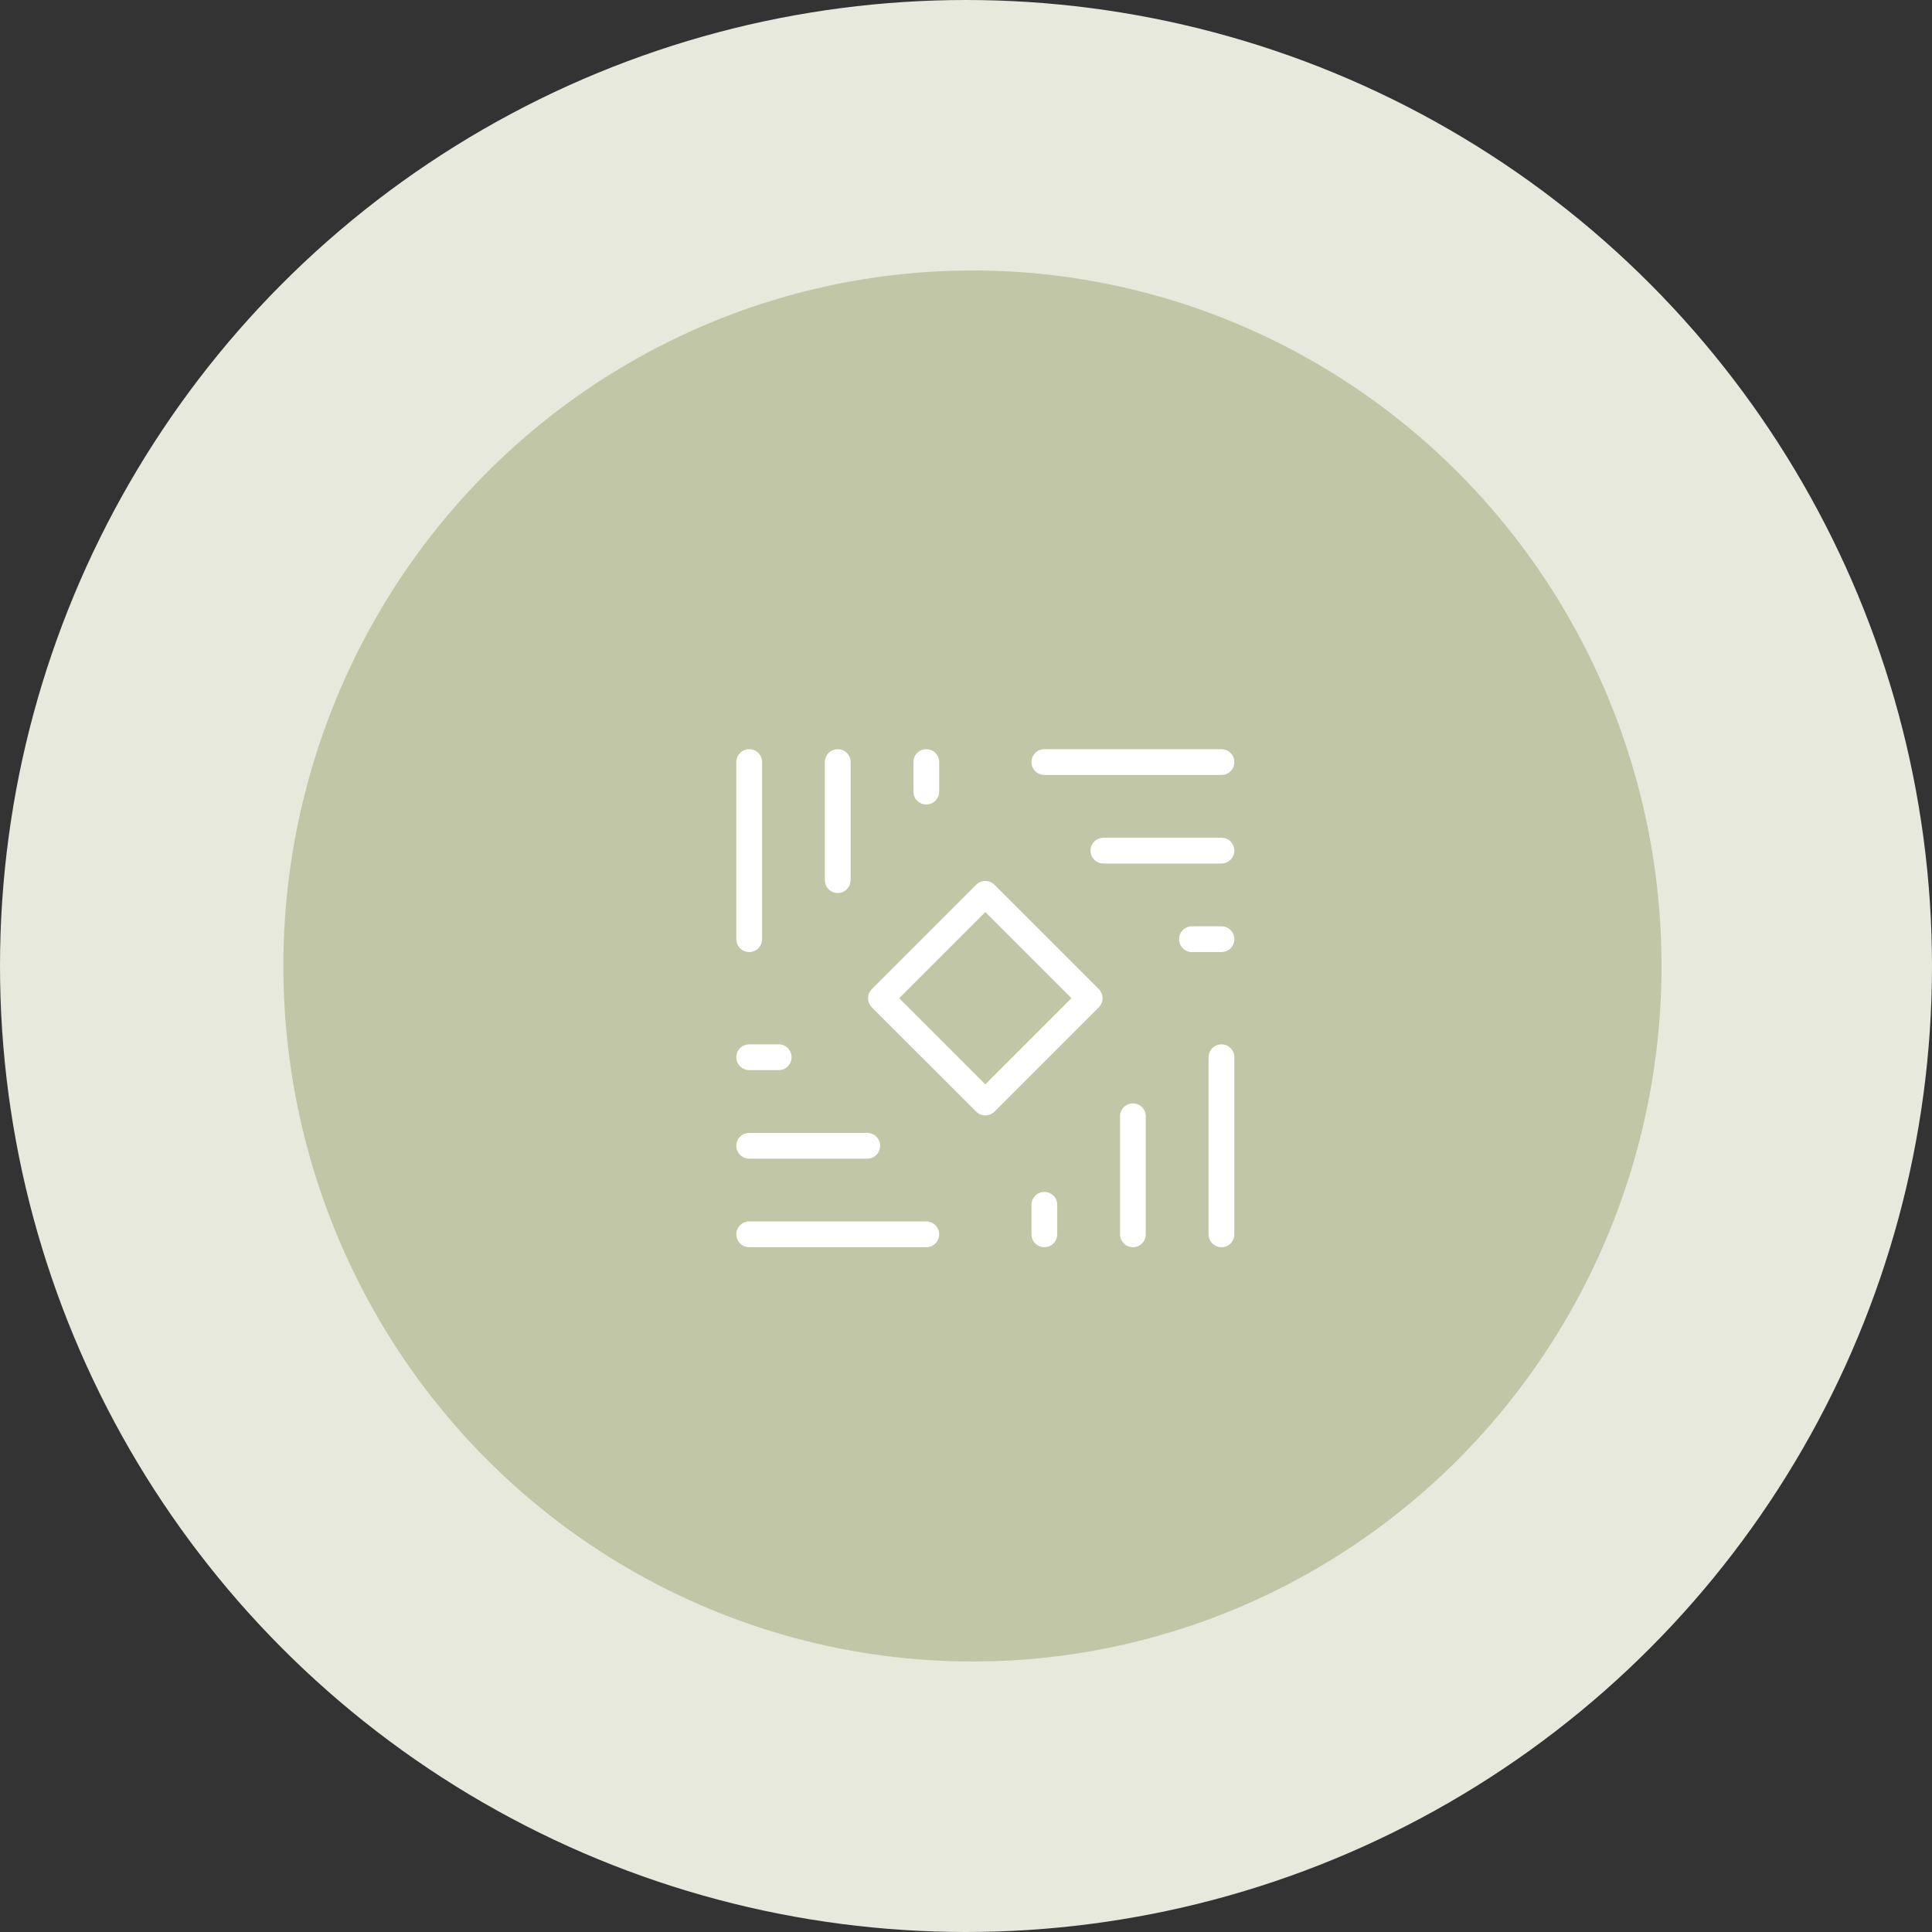
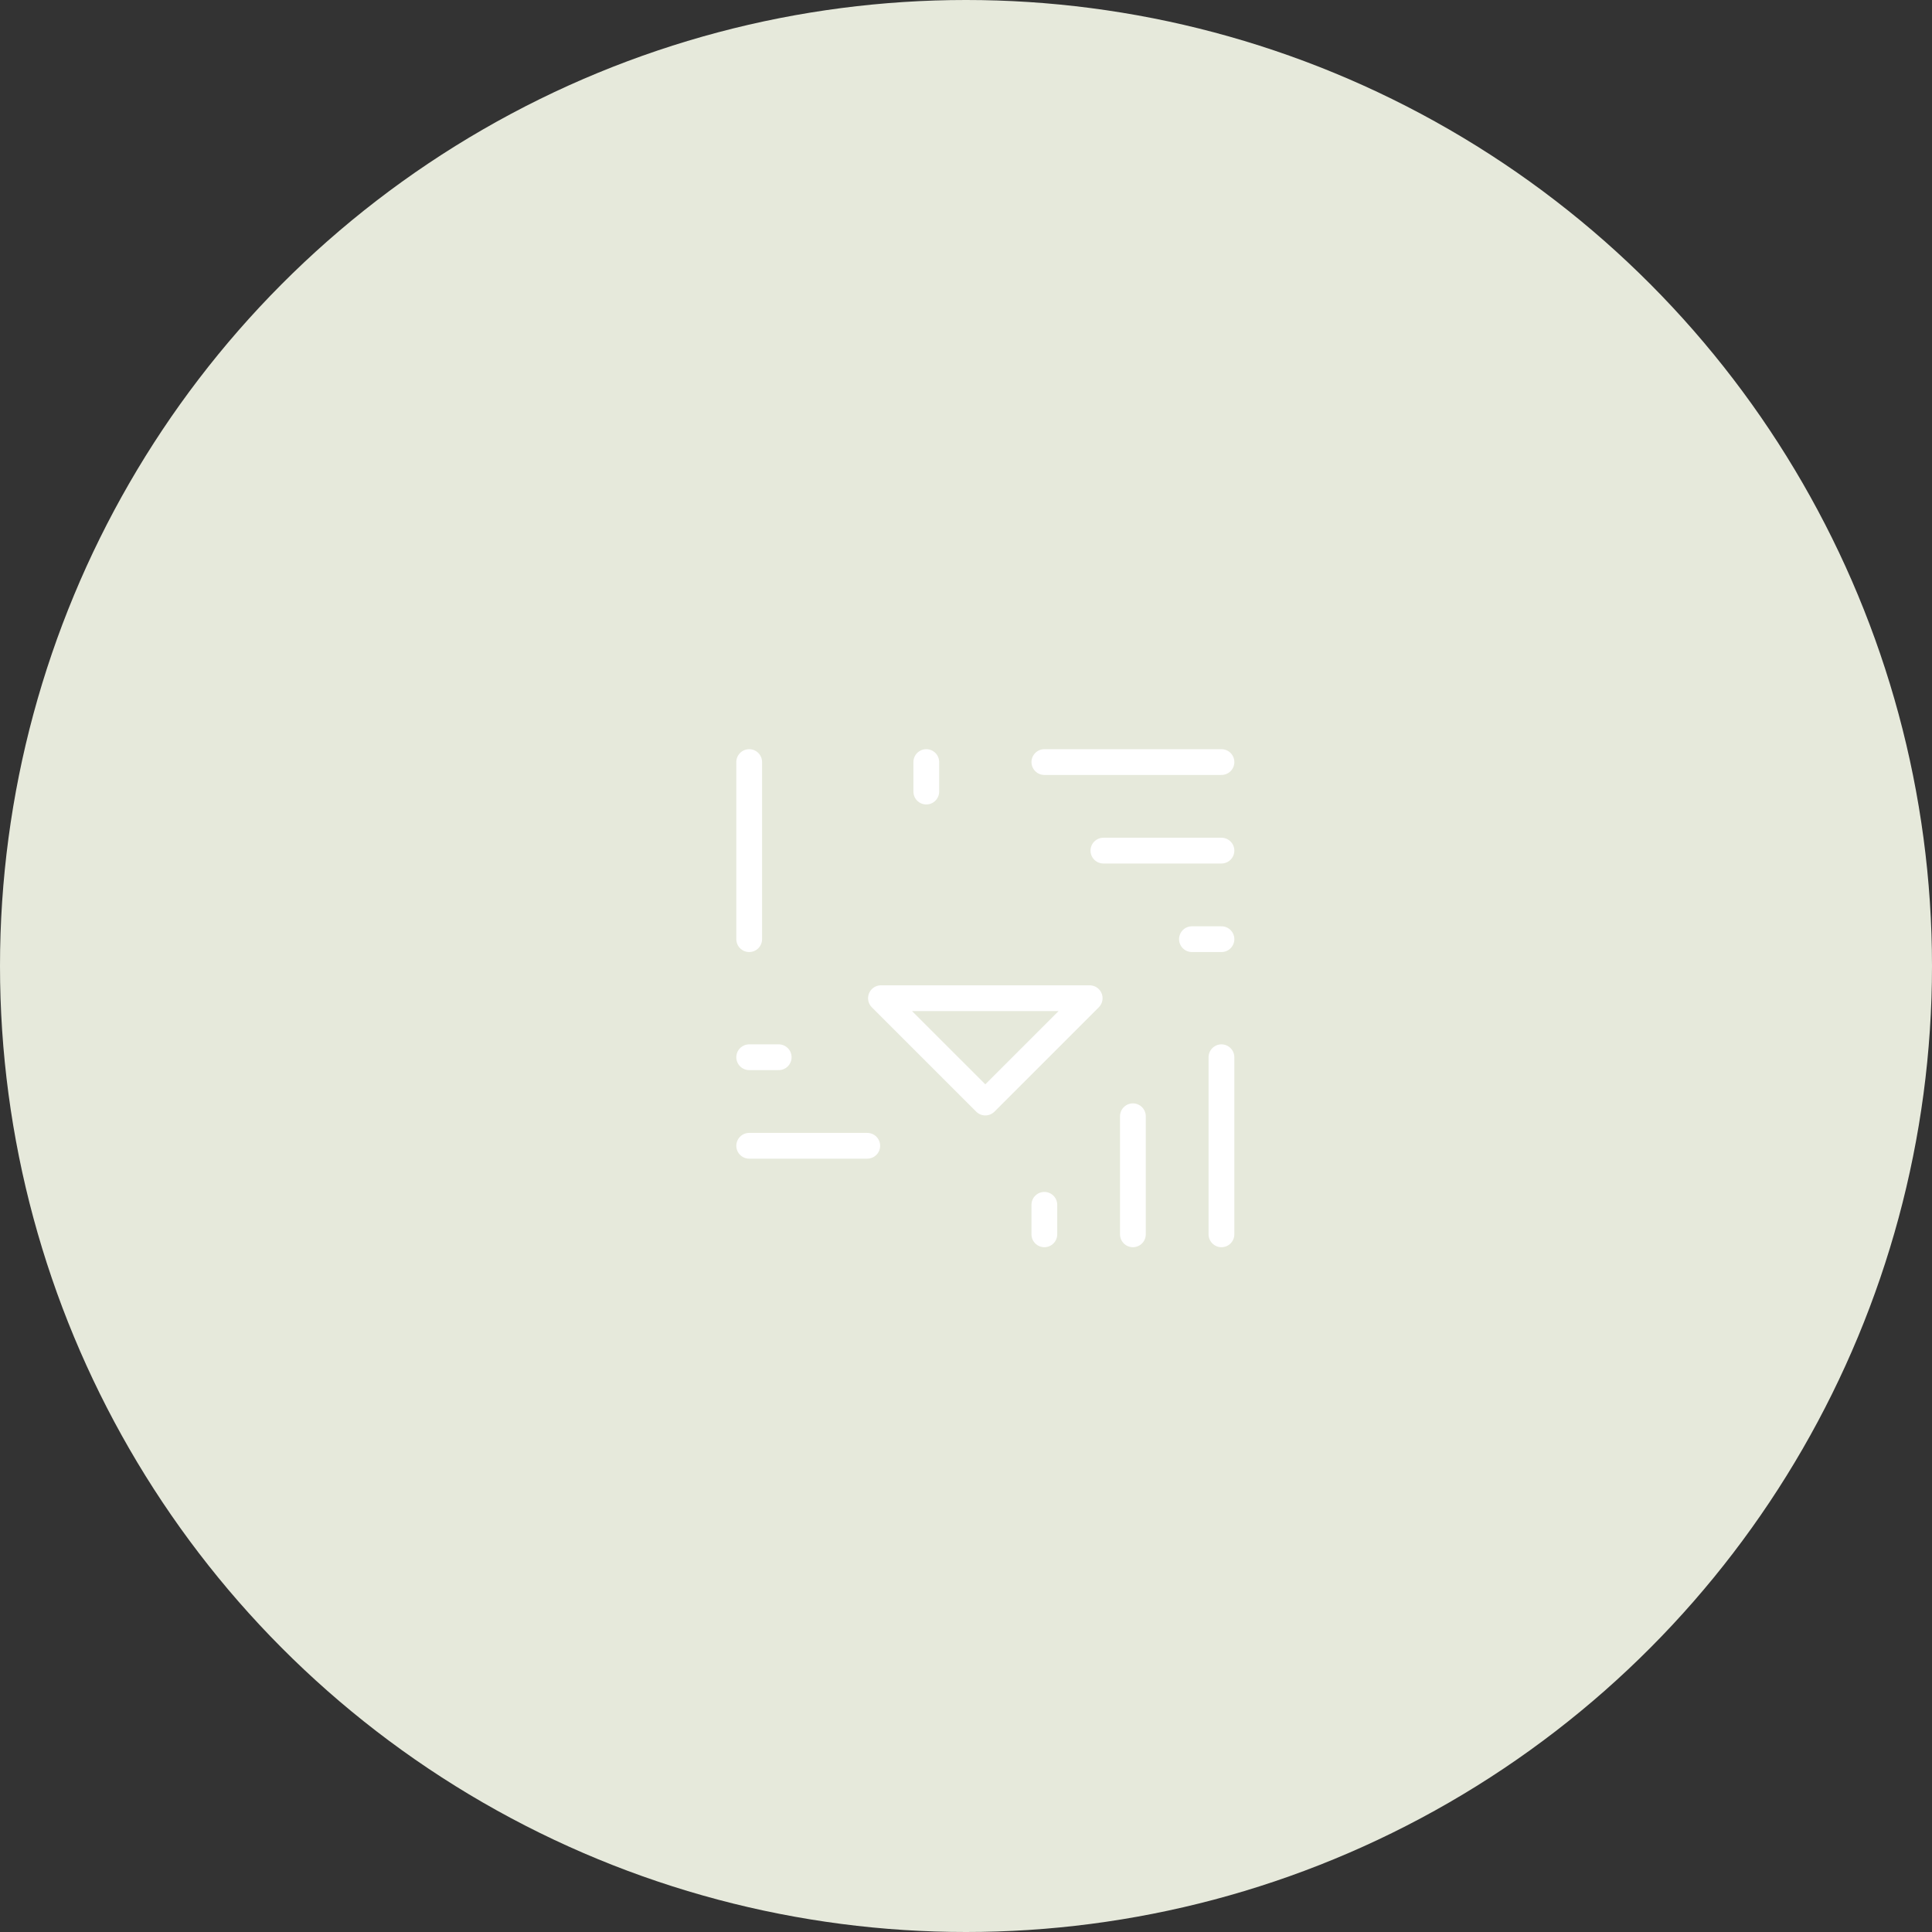
<svg xmlns="http://www.w3.org/2000/svg" width="150" height="150" viewBox="0 0 150 150" fill="none">
  <rect x="0" y="0" width="150" height="150" fill="#333333" stroke="none" />
  <circle cx="75" cy="75" r="75" fill="#E6E9DB" />
-   <ellipse cx="75.5" cy="75" rx="53.5" ry="54" fill="#C1C7A6" />
  <path d="M58.167 72.916V59.166" stroke="white" stroke-width="2" stroke-linecap="round" stroke-linejoin="round" />
-   <path d="M65.042 59.166V68.333" stroke="white" stroke-width="2" stroke-linecap="round" stroke-linejoin="round" />
  <path d="M71.917 59.166V61.458" stroke="white" stroke-width="2" stroke-linecap="round" stroke-linejoin="round" />
-   <path d="M71.917 95.833H58.167" stroke="white" stroke-width="2" stroke-linecap="round" stroke-linejoin="round" />
  <path d="M58.167 88.958H67.334" stroke="white" stroke-width="2" stroke-linecap="round" stroke-linejoin="round" />
  <path d="M58.167 82.083H60.459" stroke="white" stroke-width="2" stroke-linecap="round" stroke-linejoin="round" />
  <path d="M81.084 59.167H94.834" stroke="white" stroke-width="2" stroke-linecap="round" stroke-linejoin="round" />
  <path d="M94.834 66.042H85.667" stroke="white" stroke-width="2" stroke-linecap="round" stroke-linejoin="round" />
  <path d="M94.834 72.917H92.542" stroke="white" stroke-width="2" stroke-linecap="round" stroke-linejoin="round" />
  <path d="M94.833 82.083V95.833" stroke="white" stroke-width="2" stroke-linecap="round" stroke-linejoin="round" />
  <path d="M87.958 95.833V86.666" stroke="white" stroke-width="2" stroke-linecap="round" stroke-linejoin="round" />
  <path d="M81.083 95.833V93.541" stroke="white" stroke-width="2" stroke-linecap="round" stroke-linejoin="round" />
-   <path fill-rule="evenodd" clip-rule="evenodd" d="M68.397 77.5L76.5 69.398L84.602 77.5L76.5 85.602L68.397 77.5Z" stroke="white" stroke-width="2" stroke-linecap="round" stroke-linejoin="round" />
+   <path fill-rule="evenodd" clip-rule="evenodd" d="M68.397 77.5L84.602 77.5L76.5 85.602L68.397 77.5Z" stroke="white" stroke-width="2" stroke-linecap="round" stroke-linejoin="round" />
</svg>